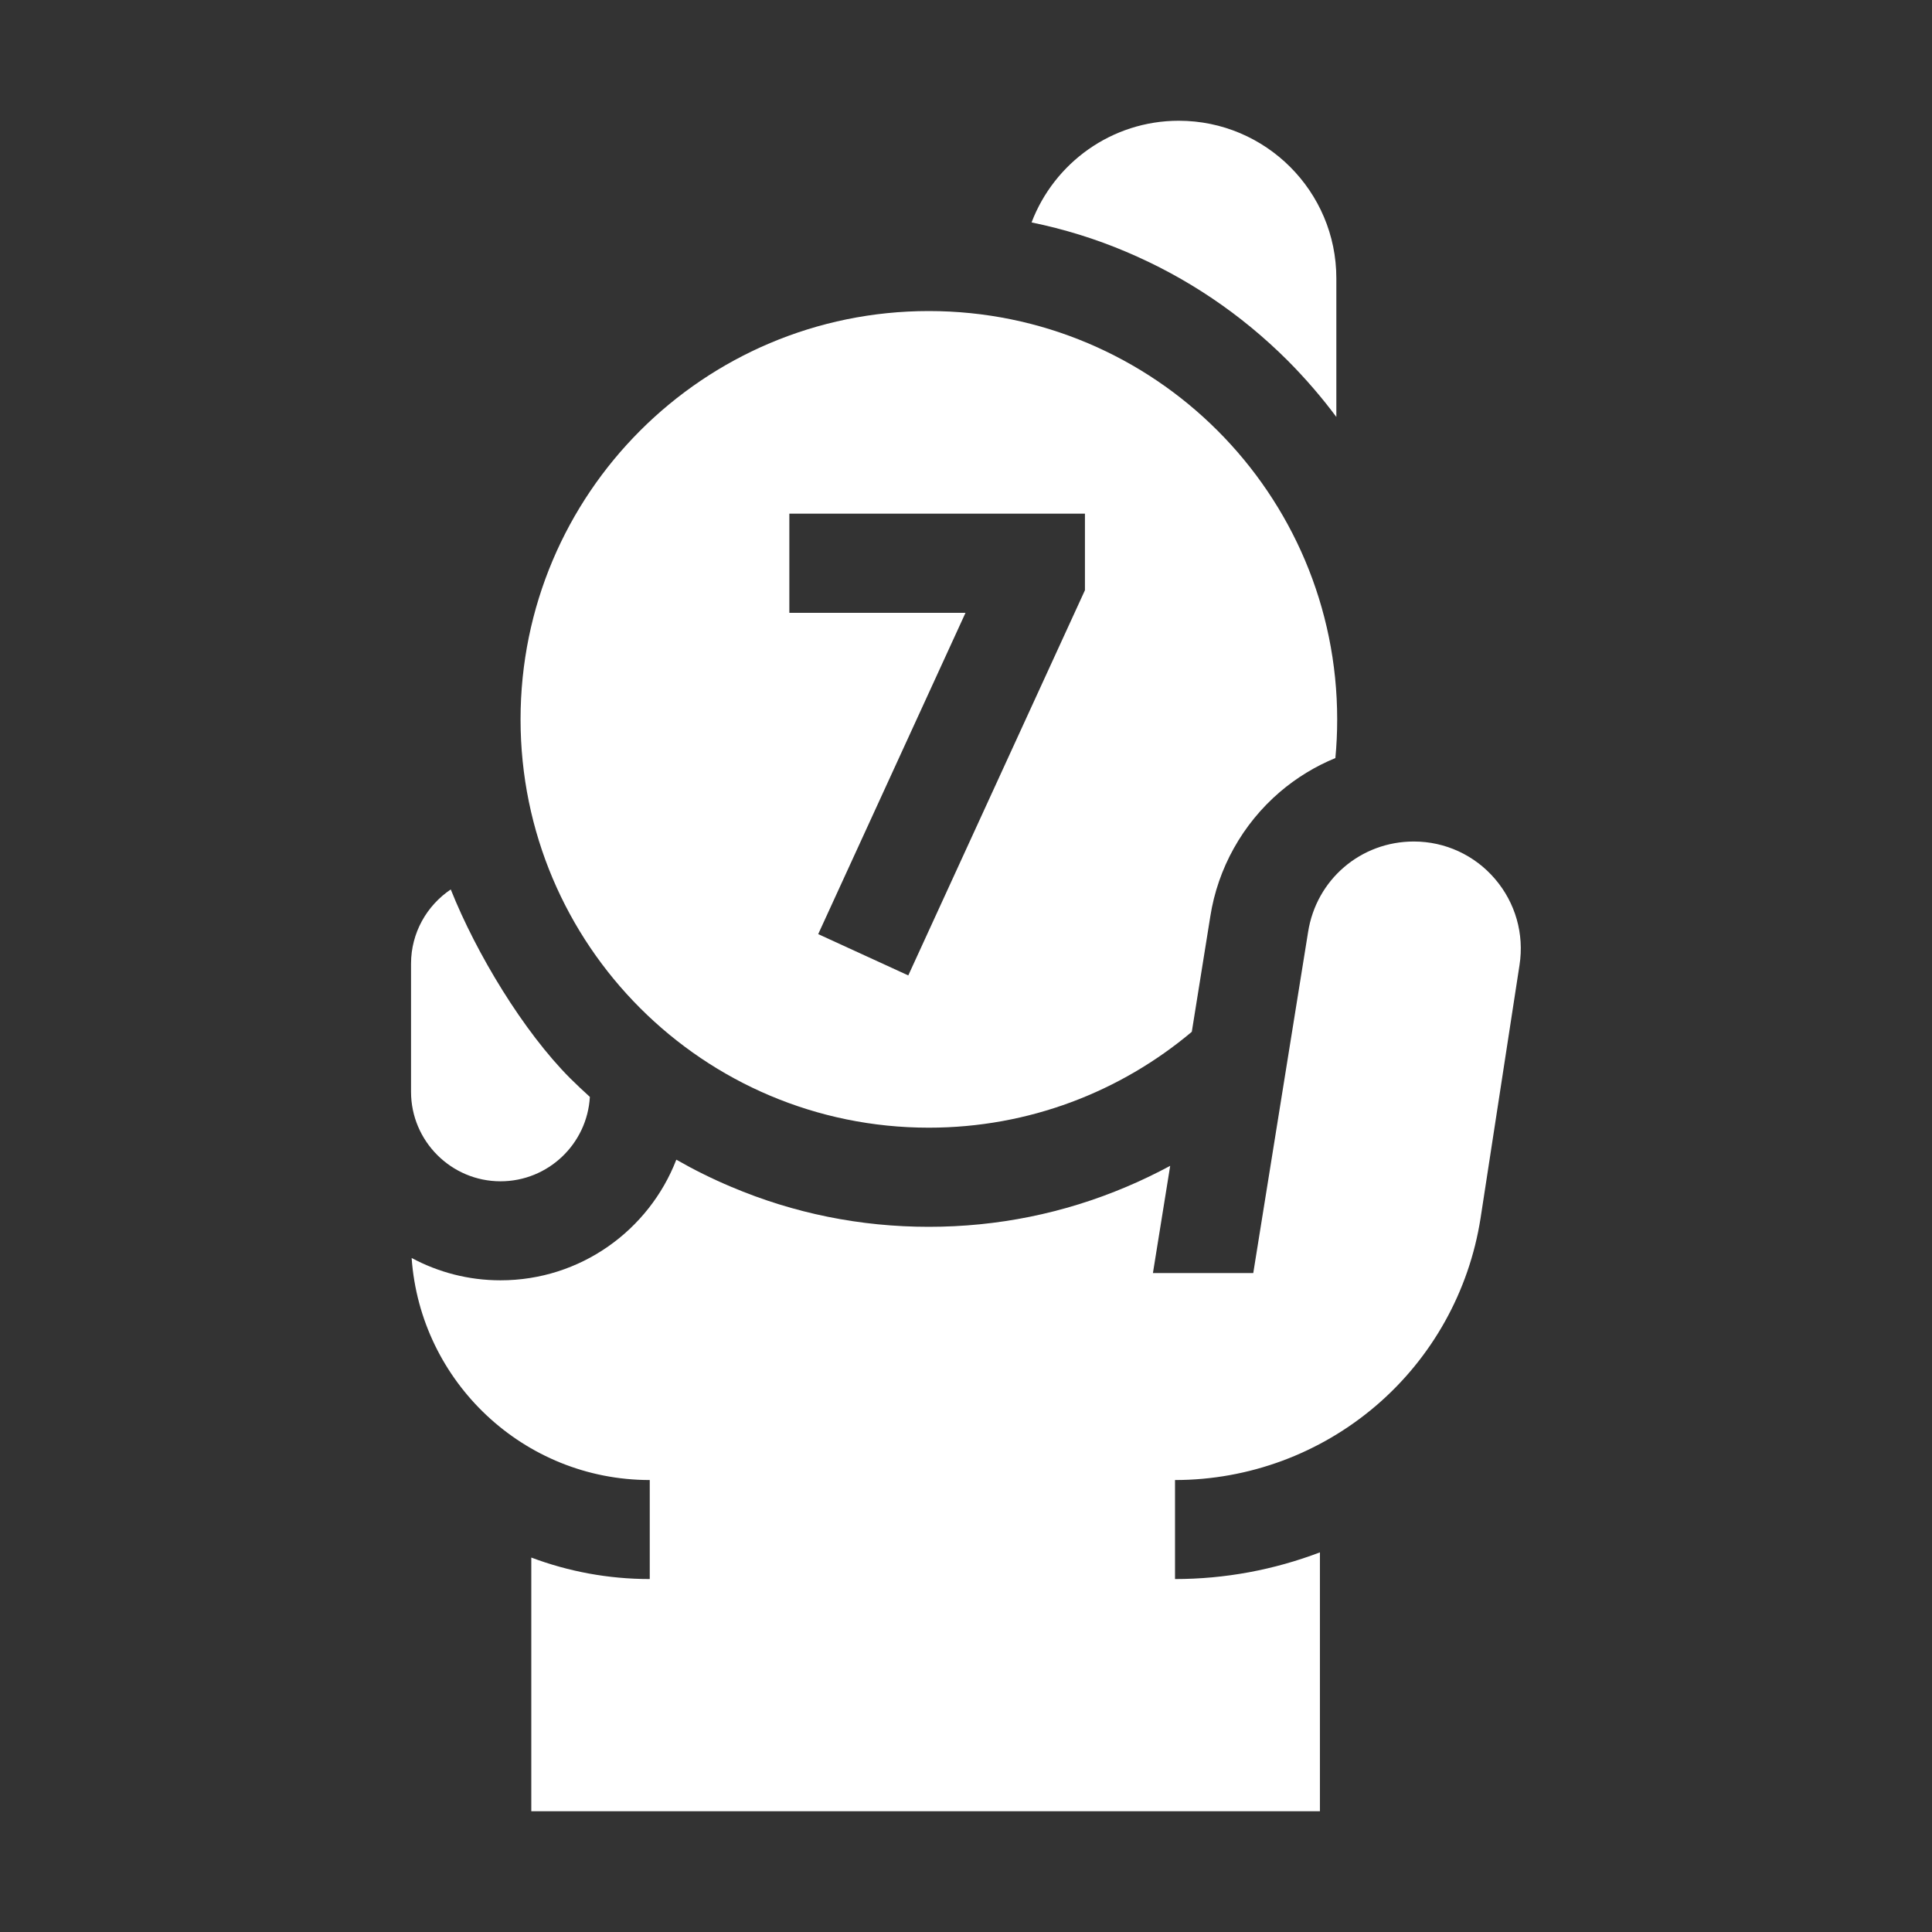
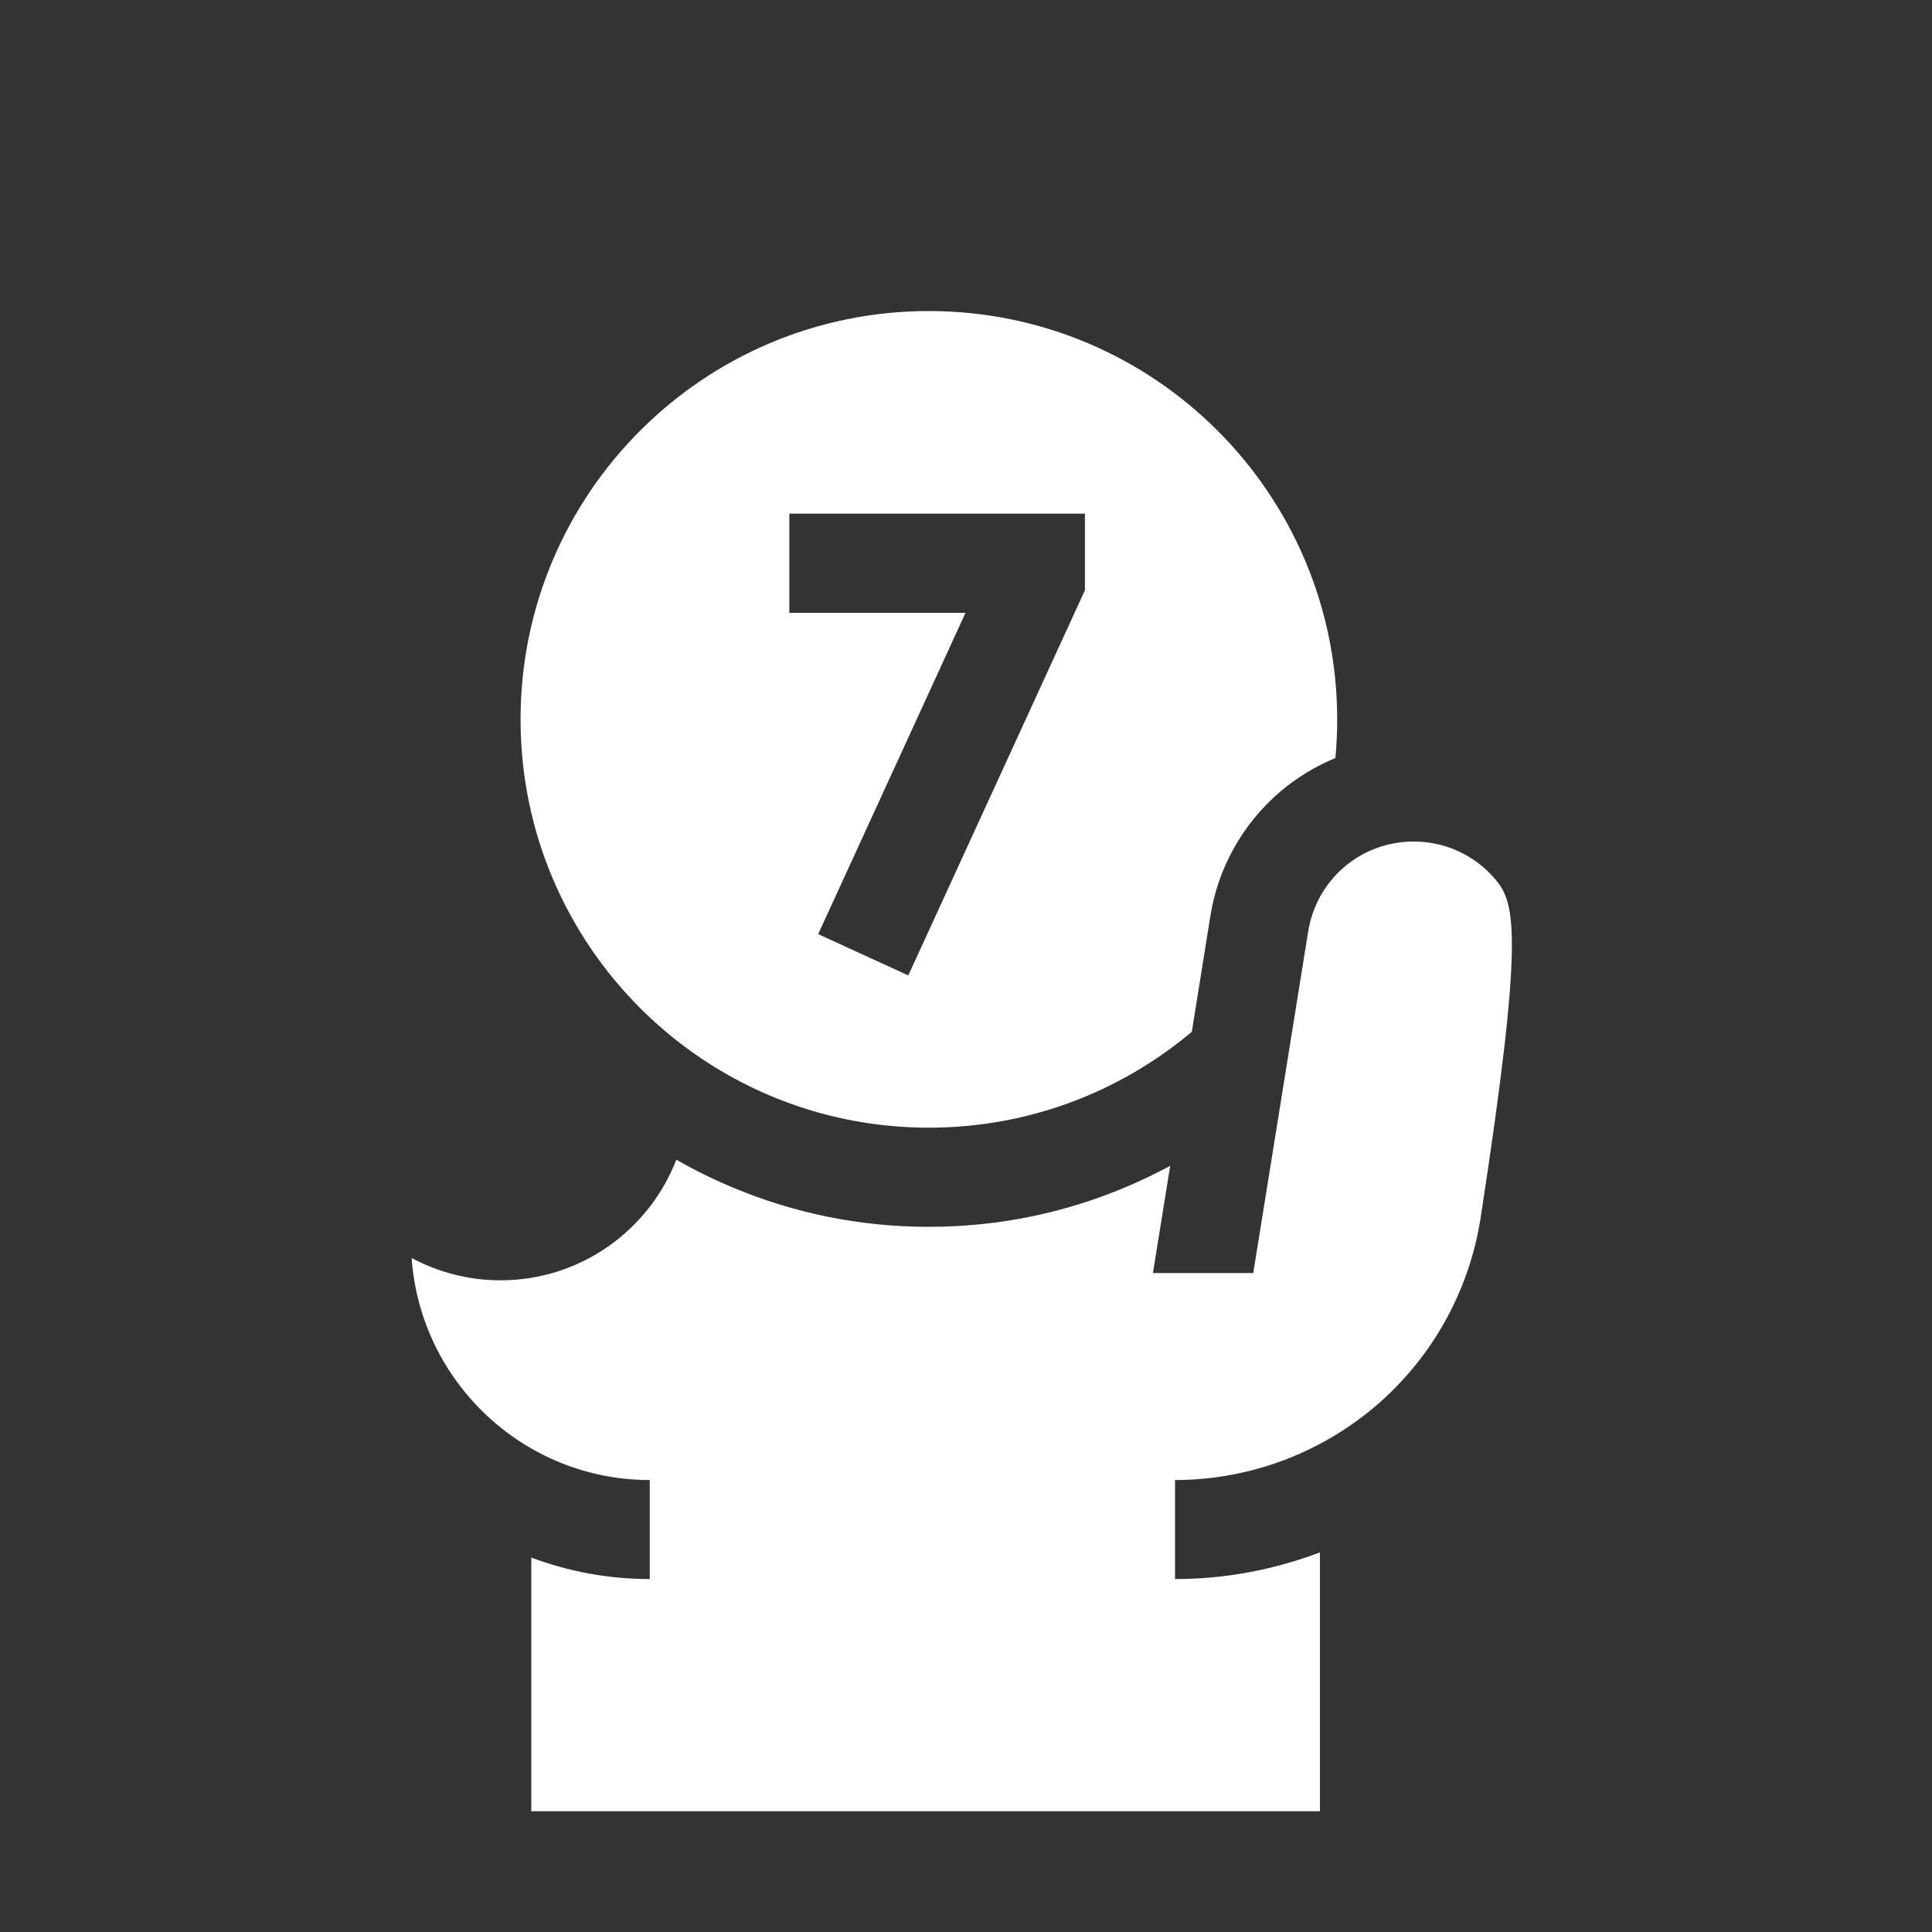
<svg xmlns="http://www.w3.org/2000/svg" width="16" height="16" viewBox="0 0 16 16" fill="none">
  <rect x="0" y="0" width="16" height="16" fill="#333333" stroke="none" />
-   <path d="M9.328 2.086C9.829 2.298 10.278 2.601 10.664 2.986C10.81 3.133 10.945 3.289 11.067 3.453V2.304C11.067 1.585 10.482 1 9.762 1C9.206 1 8.73 1.35 8.543 1.842C8.811 1.897 9.074 1.978 9.328 2.086Z" fill="white" />
-   <path d="M9.731 13.077V12.257C10.341 12.257 10.932 12.038 11.396 11.641C11.86 11.244 12.166 10.694 12.261 10.091L12.584 7.992C12.624 7.735 12.55 7.476 12.381 7.279C12.213 7.082 11.968 6.969 11.709 6.969C11.269 6.969 10.901 7.284 10.833 7.719L10.379 10.543H9.548L9.691 9.655C9.573 9.718 9.452 9.777 9.328 9.829C8.809 10.049 8.259 10.16 7.692 10.16C7.125 10.16 6.575 10.049 6.056 9.829C5.899 9.763 5.748 9.688 5.601 9.604C5.375 10.188 4.808 10.603 4.145 10.603C3.879 10.603 3.629 10.536 3.409 10.418C3.481 11.444 4.338 12.257 5.381 12.257V13.077C5.036 13.077 4.706 13.014 4.4 12.899V15H10.931V12.856C10.55 13.001 10.144 13.077 9.731 13.077Z" fill="white" />
-   <path d="M4.885 9.084C4.829 9.034 4.775 8.982 4.721 8.929C4.336 8.543 3.946 7.9 3.733 7.366C3.535 7.499 3.404 7.725 3.404 7.981V9.042C3.404 9.45 3.737 9.783 4.145 9.783C4.54 9.783 4.863 9.473 4.885 9.084Z" fill="white" />
+   <path d="M9.731 13.077V12.257C10.341 12.257 10.932 12.038 11.396 11.641C11.86 11.244 12.166 10.694 12.261 10.091C12.624 7.735 12.55 7.476 12.381 7.279C12.213 7.082 11.968 6.969 11.709 6.969C11.269 6.969 10.901 7.284 10.833 7.719L10.379 10.543H9.548L9.691 9.655C9.573 9.718 9.452 9.777 9.328 9.829C8.809 10.049 8.259 10.16 7.692 10.16C7.125 10.16 6.575 10.049 6.056 9.829C5.899 9.763 5.748 9.688 5.601 9.604C5.375 10.188 4.808 10.603 4.145 10.603C3.879 10.603 3.629 10.536 3.409 10.418C3.481 11.444 4.338 12.257 5.381 12.257V13.077C5.036 13.077 4.706 13.014 4.4 12.899V15H10.931V12.856C10.55 13.001 10.144 13.077 9.731 13.077Z" fill="white" />
  <path d="M7.692 2.576C5.825 2.576 4.311 4.09 4.311 5.958C4.311 7.825 5.825 9.339 7.692 9.339C8.522 9.339 9.281 9.04 9.87 8.545L10.023 7.591C10.085 7.191 10.29 6.824 10.599 6.559C10.737 6.441 10.893 6.346 11.059 6.278C11.069 6.173 11.074 6.066 11.074 5.958C11.074 4.09 9.56 2.576 7.692 2.576ZM6.537 4.254H8.985V4.888L7.522 8.078L6.776 7.736L7.996 5.075H6.537V4.254Z" fill="white" />
</svg>